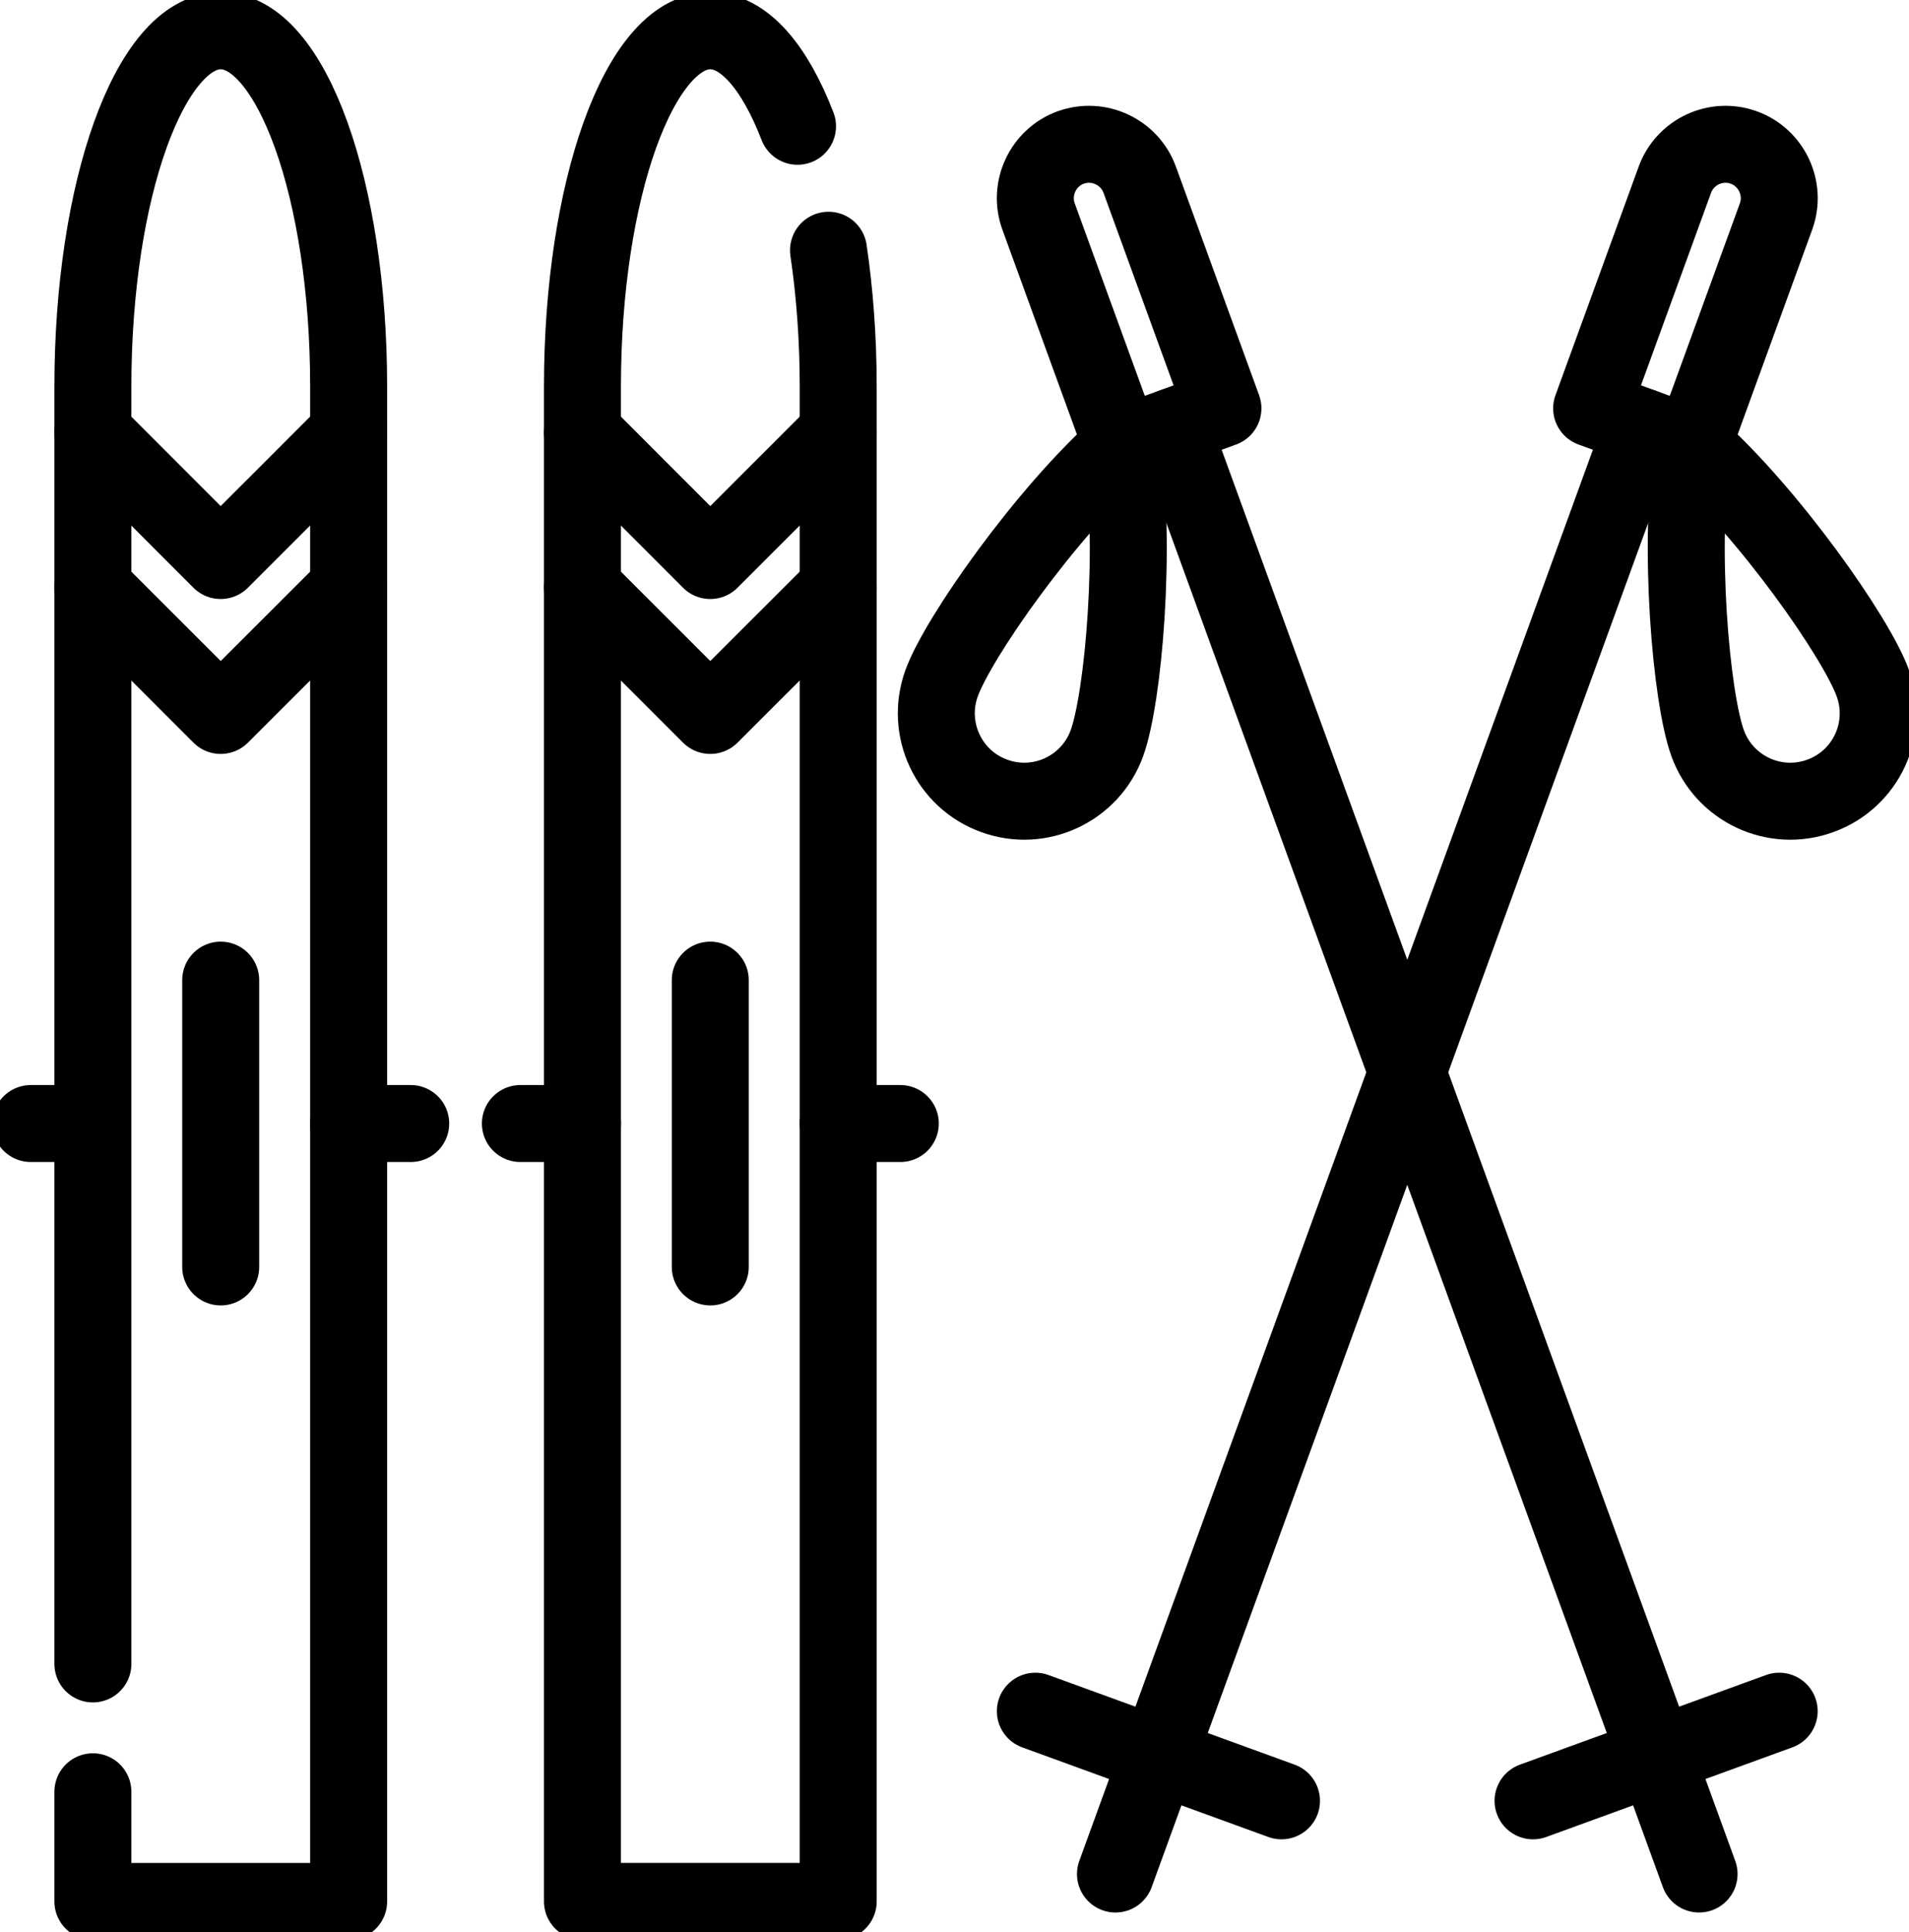
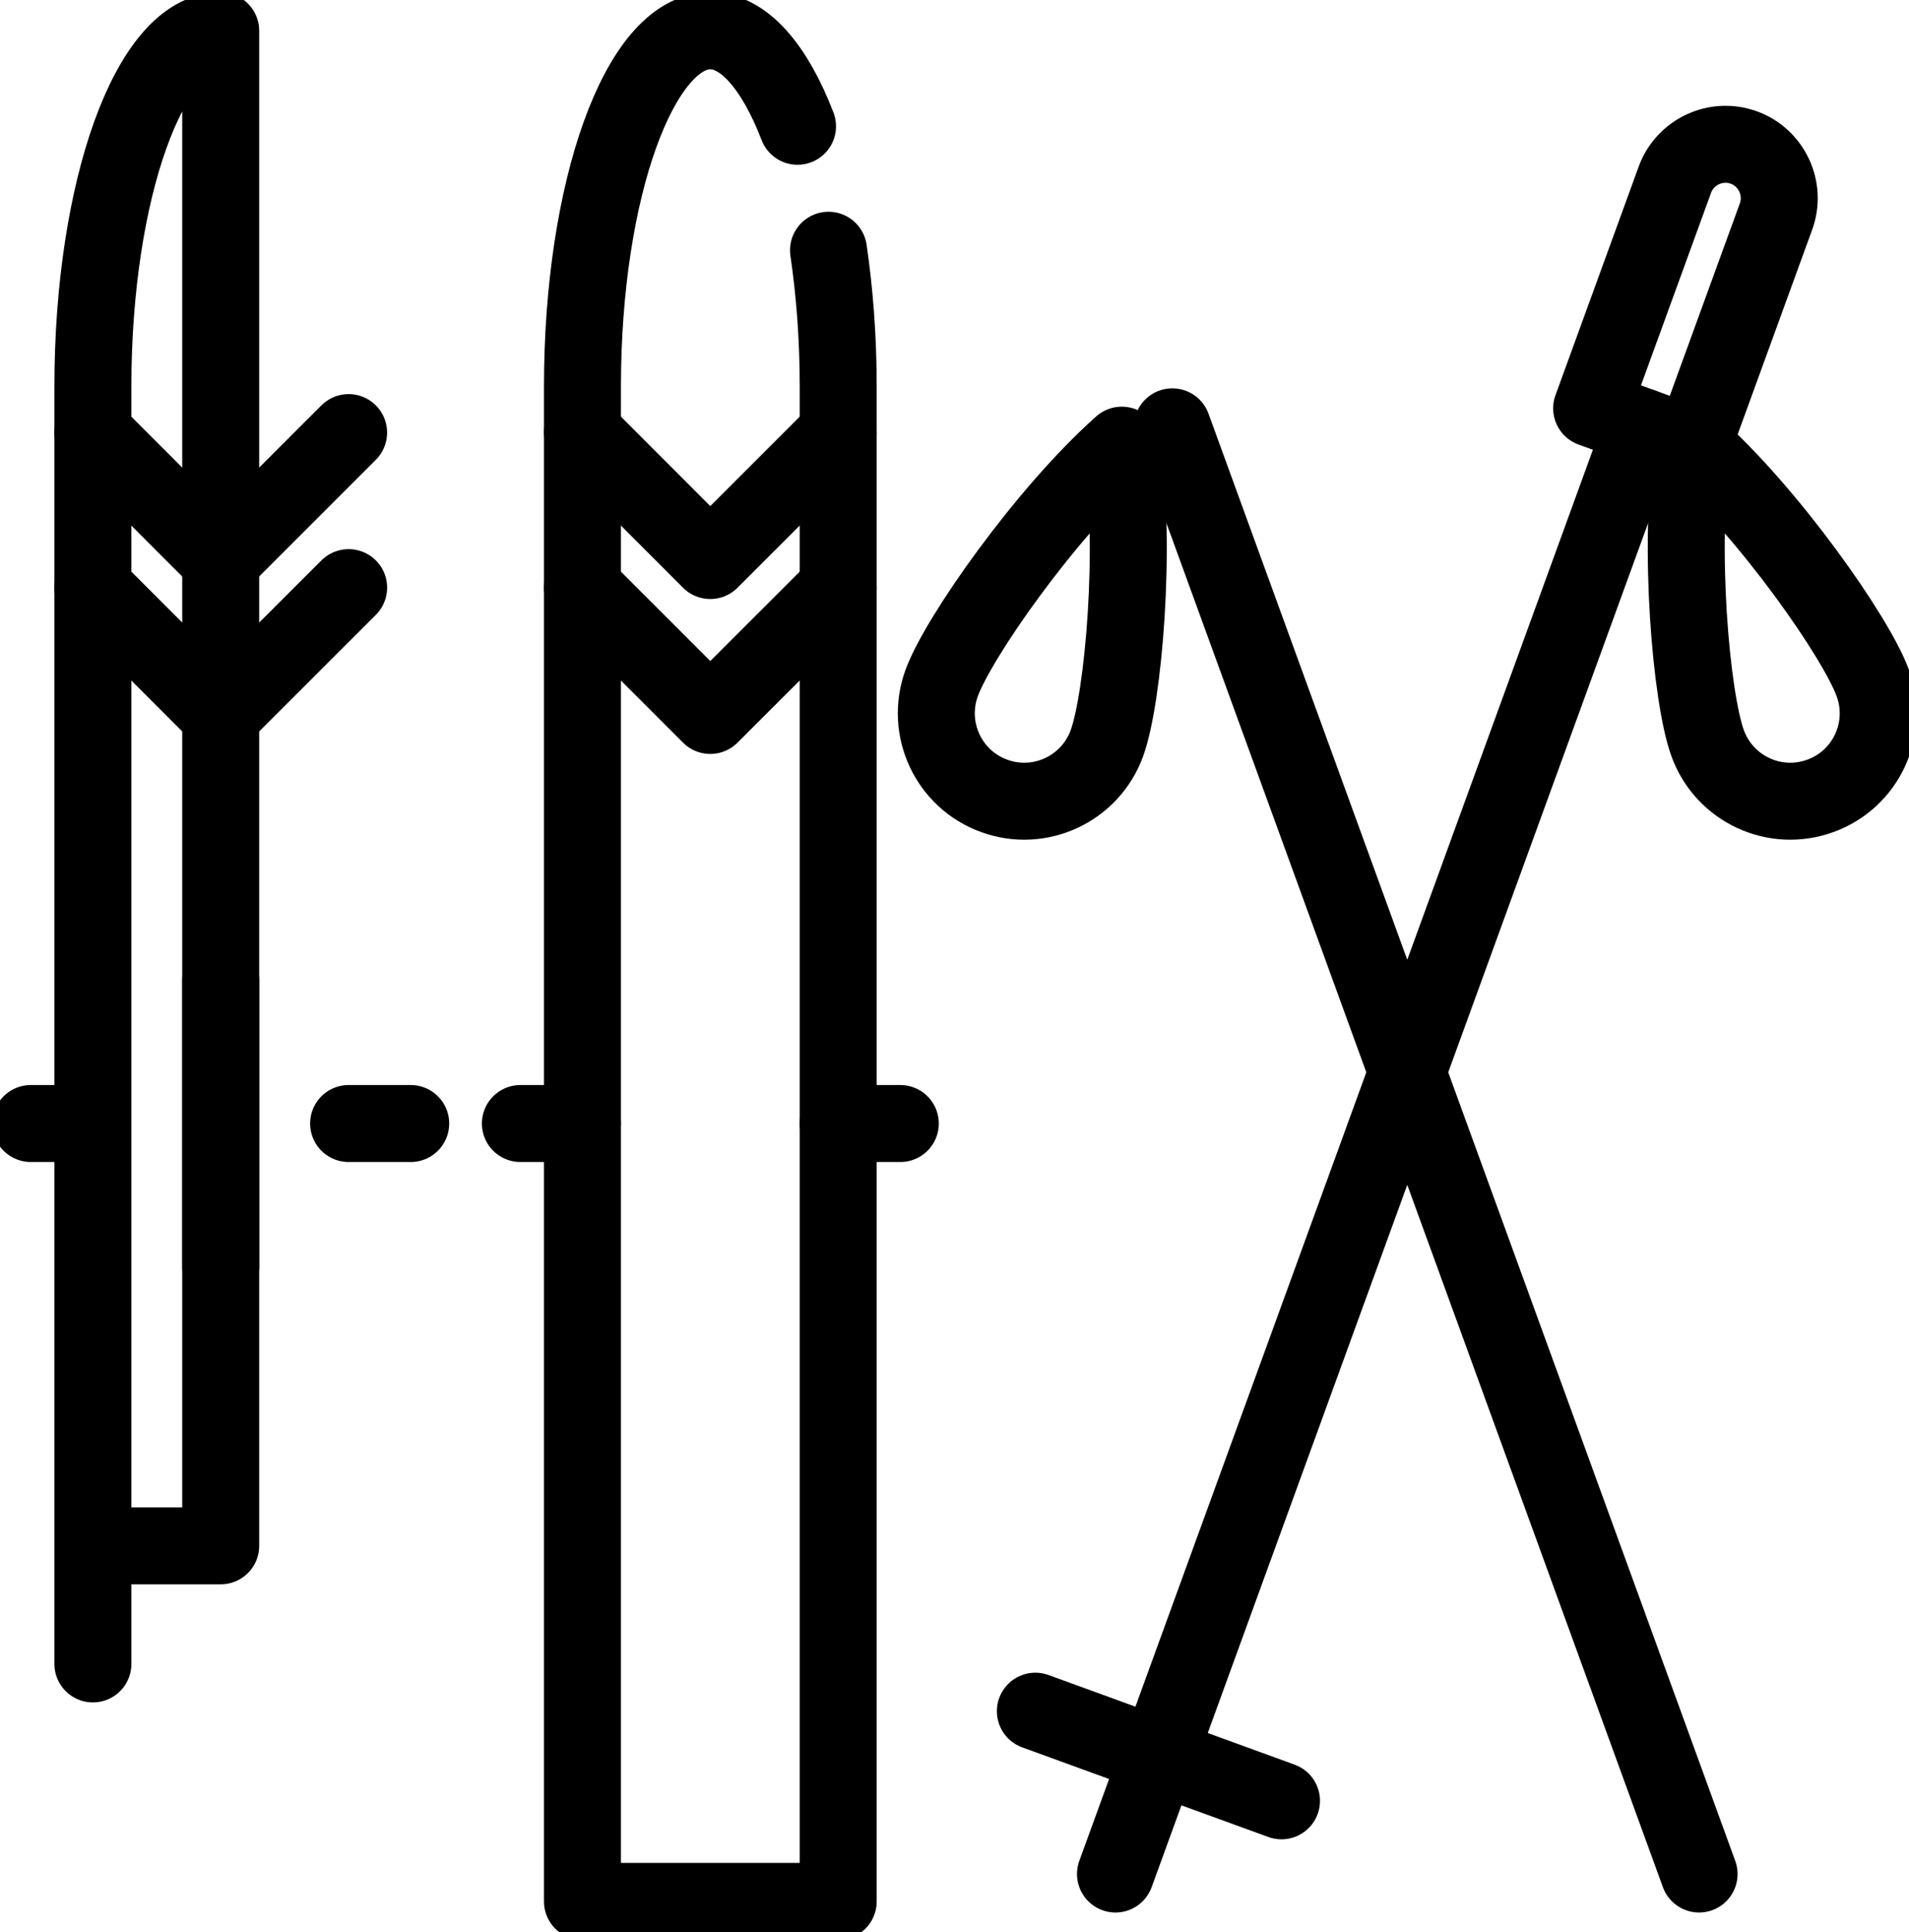
<svg xmlns="http://www.w3.org/2000/svg" id="svg3846" version="1.1" viewBox="0 0 62 62.751">
  <g id="g3852">
    <g id="g3854">
      <g id="g3856">
        <g id="g3862">
-           <path id="path3864" d="M3.017,54.038V12.549C3.017,6.17,4.874,1,7.168,1s4.155,5.17,4.155,11.549v49.203H3.017v-3.562" fill="none" stroke="#000" stroke-linecap="round" stroke-linejoin="round" stroke-width="2.5" />
+           <path id="path3864" d="M3.017,54.038V12.549C3.017,6.17,4.874,1,7.168,1v49.203H3.017v-3.562" fill="none" stroke="#000" stroke-linecap="round" stroke-linejoin="round" stroke-width="2.5" />
        </g>
        <g id="g3866">
          <path id="path3868" d="M26.908,8.127c.201,1.362.315,2.855.315,4.421v49.203h-8.306V12.549c0-6.379,1.857-11.549,4.151-11.549,1.095,0,2.093,1.178,2.834,3.101" fill="none" stroke="#000" stroke-linecap="round" stroke-linejoin="round" stroke-width="2.5" />
        </g>
        <g id="g3870">
          <path id="path3872" d="M11.322,14.049l-4.155,4.155-4.151-4.155M3.017,19.084l4.151,4.151,4.155-4.151" fill="none" stroke="#000" stroke-linecap="round" stroke-linejoin="round" stroke-width="2.5" />
        </g>
        <g id="g3874">
          <path id="path3876" d="M27.223,14.049l-4.155,4.155-4.151-4.155M18.917,19.084l4.151,4.151,4.155-4.151" fill="none" stroke="#000" stroke-linecap="round" stroke-linejoin="round" stroke-width="2.5" />
        </g>
        <g id="g3878">
          <path id="path3880" d="M7.168,31.831v9.314" fill="none" stroke="#000" stroke-linecap="round" stroke-linejoin="round" stroke-width="2.5" />
        </g>
        <g id="g3882">
-           <path id="path3884" d="M23.068,31.831v9.314" fill="none" stroke="#000" stroke-linecap="round" stroke-linejoin="round" stroke-width="2.5" />
-         </g>
+           </g>
        <g id="g3886">
          <path id="path3888" d="M11.322,36.488h2.017M1,36.488h2.017" fill="none" stroke="#000" stroke-linecap="round" stroke-linejoin="round" stroke-width="2.5" />
        </g>
        <g id="g3890">
          <path id="path3892" d="M27.223,36.488h2.017M16.901,36.488h2.017" fill="none" stroke="#000" stroke-linecap="round" stroke-linejoin="round" stroke-width="2.5" />
        </g>
        <g id="g3894">
-           <path id="path3896" d="M34.773,4.791h0c.904-.329,1.913.142,2.242,1.046l2.703,7.425-3.285,1.195-2.703-7.425c-.329-.904.142-1.913,1.043-2.242Z" fill="none" stroke="#000" stroke-linecap="round" stroke-linejoin="round" stroke-width="2.5" />
-         </g>
+           </g>
        <g id="g3898">
          <path id="path3900" d="M38.075,13.862l17.107,46.999" fill="none" stroke="#000" stroke-linecap="round" stroke-linejoin="round" stroke-width="2.5" />
        </g>
        <g id="g3902">
-           <path id="path3904" d="M49.79,58.484l7.994-2.911" fill="none" stroke="#000" stroke-linecap="round" stroke-linejoin="round" stroke-width="2.5" />
-         </g>
+           </g>
        <g id="g3906">
          <path id="path3908" d="M56.634,4.791h0c-.901-.329-1.909.142-2.238,1.046l-2.703,7.425,3.285,1.195,2.703-7.425c.329-.904-.142-1.913-1.046-2.242Z" fill="none" stroke="#000" stroke-linecap="round" stroke-linejoin="round" stroke-width="2.5" />
        </g>
        <g id="g3910">
          <path id="path3912" d="M53.335,13.862l-17.107,46.999" fill="none" stroke="#000" stroke-linecap="round" stroke-linejoin="round" stroke-width="2.5" />
        </g>
        <g id="g3914">
          <path id="path3916" d="M41.62,58.484l-7.994-2.911" fill="none" stroke="#000" stroke-linecap="round" stroke-linejoin="round" stroke-width="2.5" />
        </g>
        <g id="g3918">
          <path id="path3920" d="M54.977,14.458c2.477,2.2,5.312,6.247,5.849,7.73.541,1.483-.222,3.122-1.705,3.659-1.483.541-3.118-.225-3.659-1.705-.541-1.483-.97-6.407-.485-9.685Z" fill="none" stroke="#000" stroke-linecap="round" stroke-linejoin="round" stroke-width="2.5" />
        </g>
        <g id="g3922">
          <path id="path3924" d="M36.433,14.458c-2.477,2.2-5.312,6.247-5.852,7.73-.537,1.483.225,3.122,1.708,3.659,1.48.541,3.118-.225,3.659-1.705.541-1.483.97-6.407.485-9.685Z" fill="none" stroke="#000" stroke-linecap="round" stroke-linejoin="round" stroke-width="2.5" />
        </g>
      </g>
    </g>
  </g>
</svg>